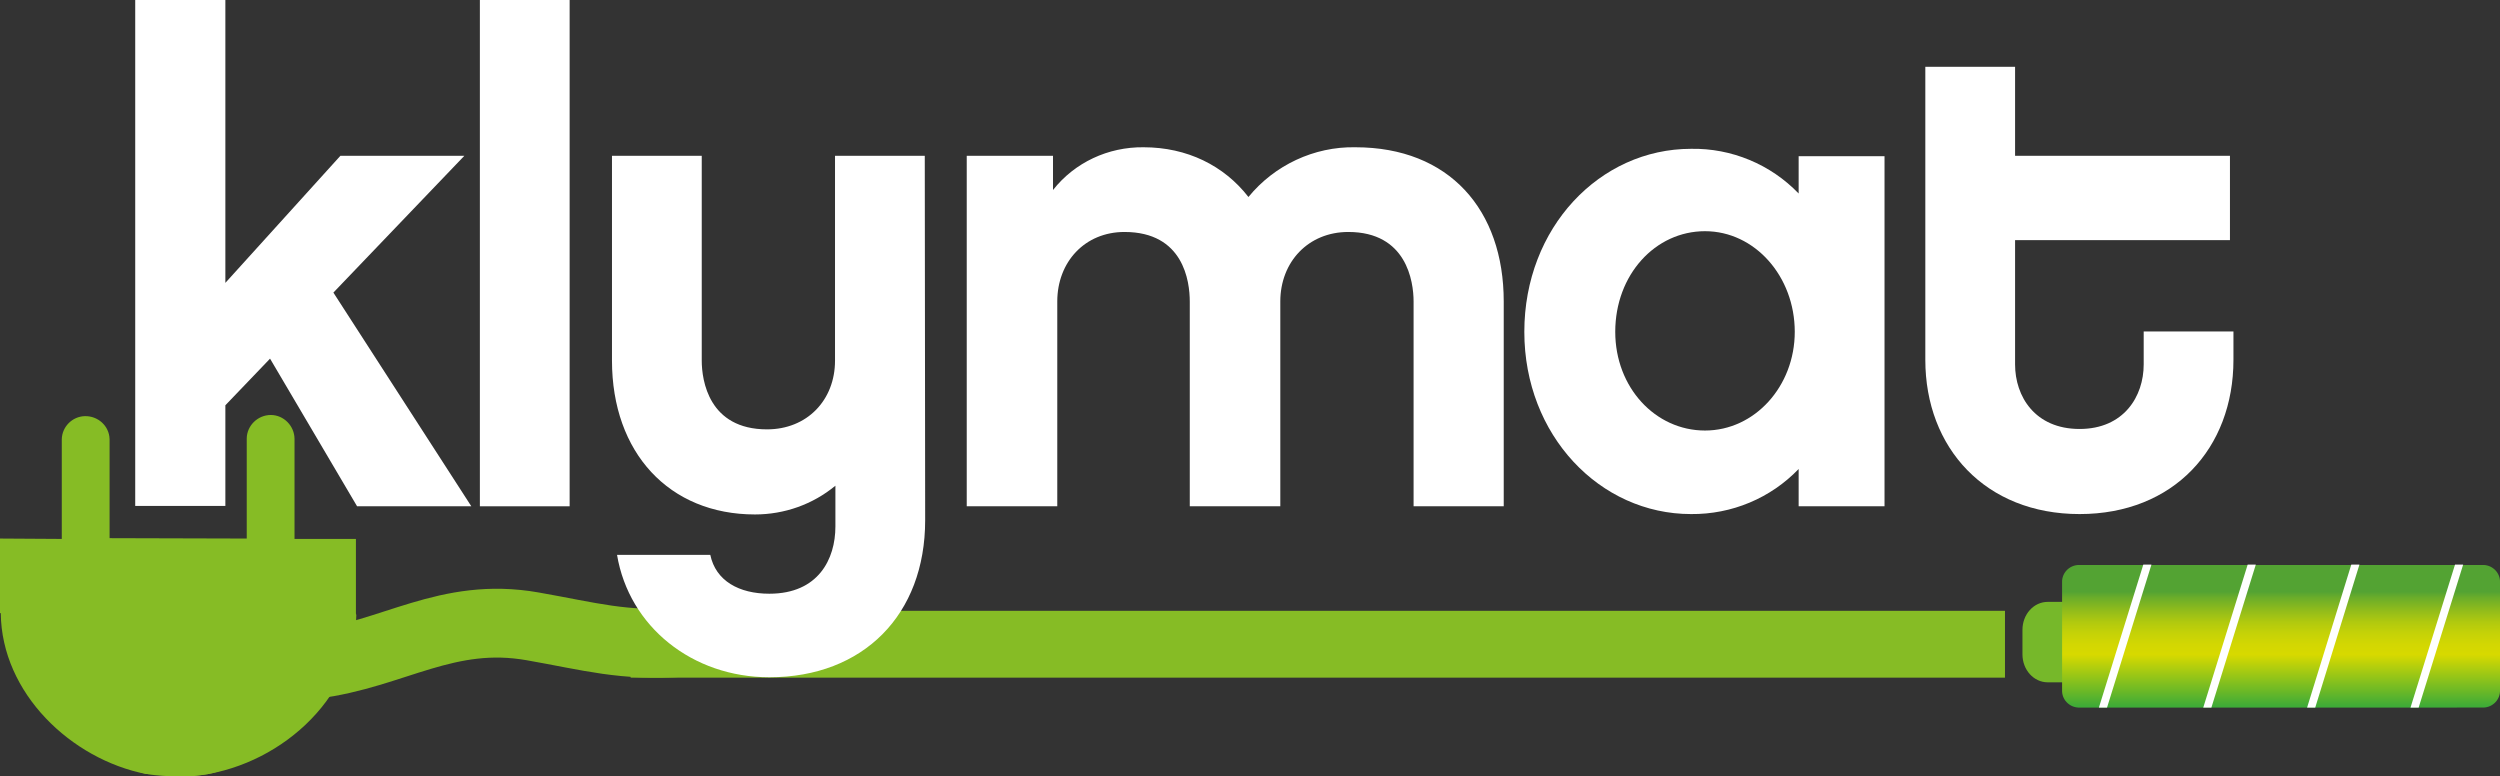
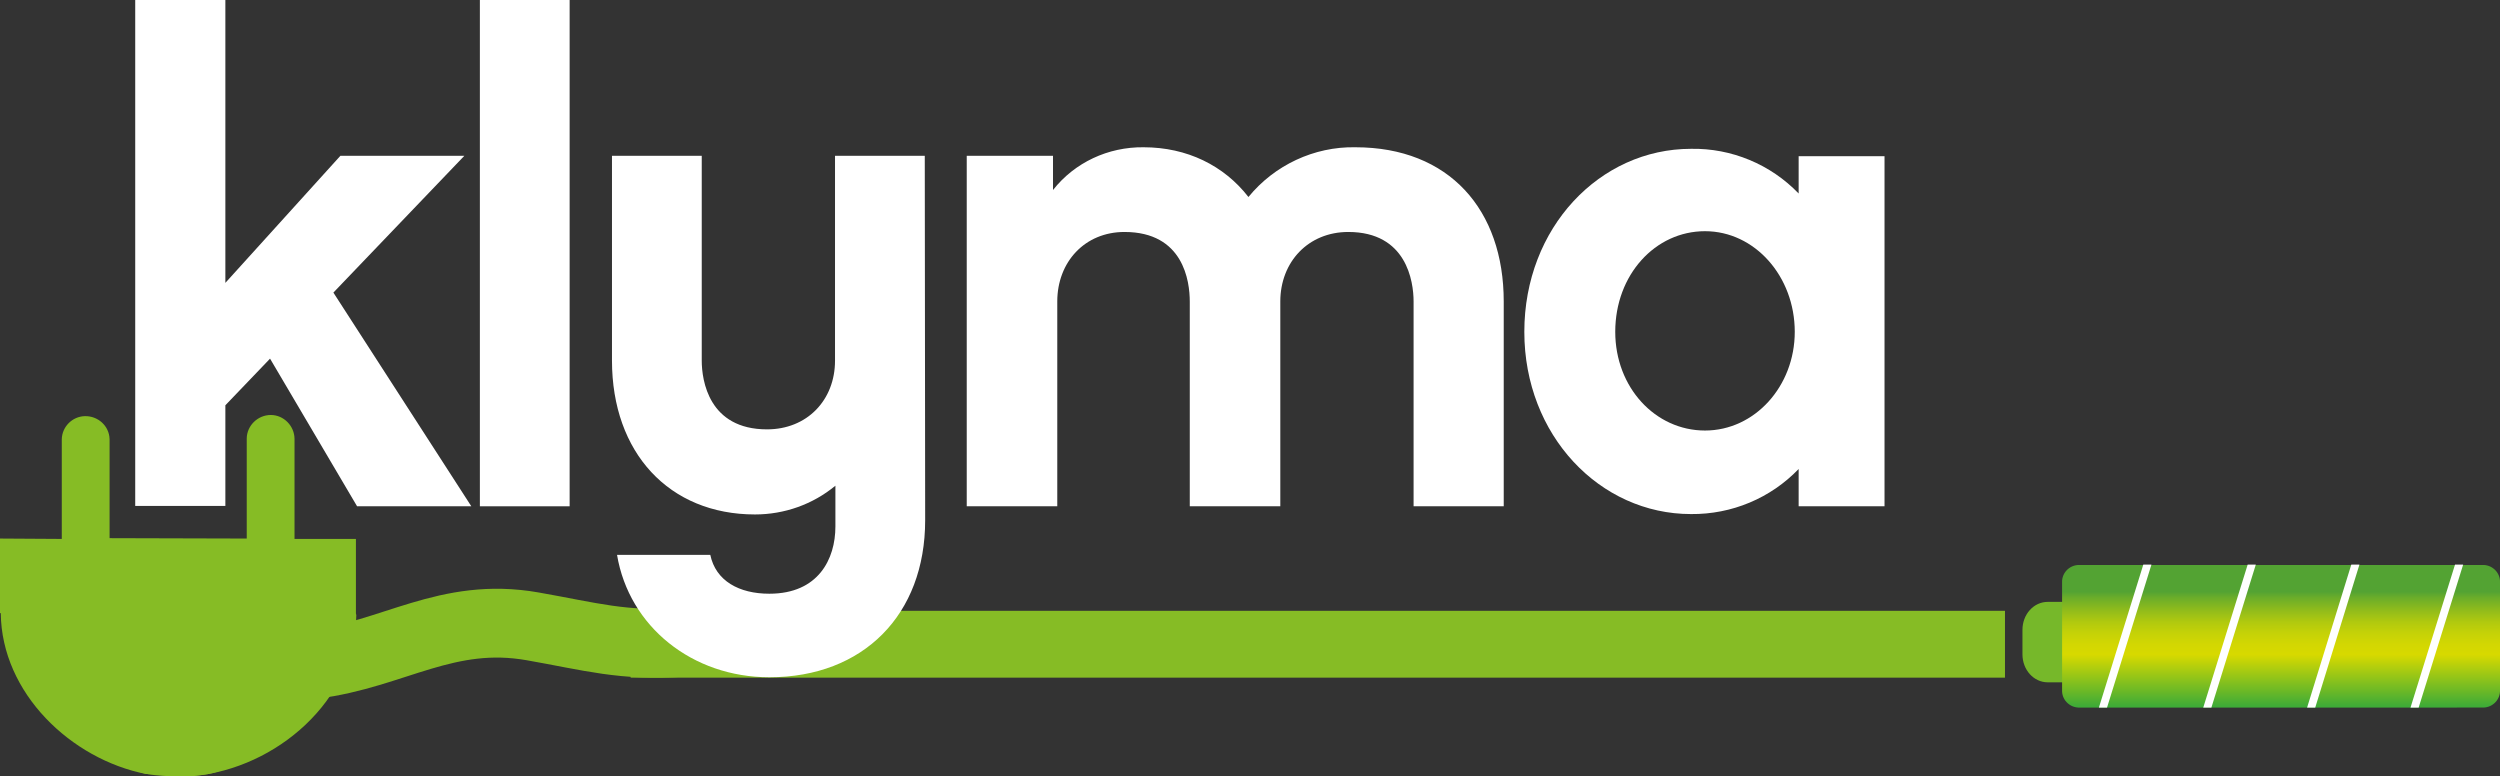
<svg xmlns="http://www.w3.org/2000/svg" xmlns:xlink="http://www.w3.org/1999/xlink" version="1.1" id="Layer_1" x="0px" y="0px" viewBox="0 0 643.4 199.8" style="enable-background:new 0 0 643.4 199.8;" xml:space="preserve">
  <rect x="0" y="0" width="643.4" height="199.8" fill="#333333" stroke="none" />
  <style type="text/css">
	.st0{fill:#86BC25;}
	.st1{fill-rule:evenodd;clip-rule:evenodd;fill:#76B82A;}
	.st2{fill:none;stroke:#86BC25;stroke-width:17.71;stroke-miterlimit:10;}
	.st3{fill:#FFFFFF;}
	.st4{clip-path:url(#SVGID_2_);}
	.st5{fill:url(#SVGID_3_);}
	.st6{fill:none;stroke:#FFFFFF;stroke-width:2;}
	.st7{display:none;}
	.st8{display:inline;fill:#FFFFFF;}
</style>
  <rect x="162.3" y="157.2" class="st0" width="353.7" height="17.2" />
  <path class="st1" d="M531,154.9c3.6,0,6.5,3.2,6.5,7.2v6.3c0,4-2.9,7.2-6.5,7.2h-4c-3.6,0-6.5-3.2-6.5-7.2v-6.3c0-4,2.9-7.2,6.5-7.2  " />
  <path class="st0" d="M49.9,199.7c21.2-2,41.5-19.4,41.8-41.4l-0.1-0.4v-19.2H75.8V113c0-3.4-2.8-6.2-6.1-6.2c-3.4,0-6.2,2.8-6.2,6.1  l0,0v25.7l-35.3-0.1V113c-0.1-3.4-3-6-6.4-5.9c-3.2,0.1-5.8,2.7-5.9,5.9v25.7L0,138.6v19.2h0.2c0.2,20.6,18.1,37.6,37.4,41.4" />
  <path class="st2" d="M180.1,164.9c-1.5,0.2-3,0.3-4.4,0.4c-15.2,1.1-23.8-1.5-38.6-4.1c-22.1-3.9-35.8,7.2-56.4,9.8" />
  <path class="st3" d="M58,104.3v25.9H34.8V0H58v72.8l29.6-32.7h31.9L85.8,75.3l35.5,55H91.9l-22.4-38L58,104.3z" />
-   <path class="st3" d="M146.6,130.3h-23.1V0h23.1V130.3z" />
+   <path class="st3" d="M146.6,130.3h-23.1V0h23.1V130.3" />
  <path class="st3" d="M238.1,133.9c0,24.3-15.9,40.4-40.1,40.4c-19.8,0-36.1-13-39.2-31.5h24c1.4,6.7,7.4,10,15.2,10  c12.6,0,17-8.9,17-17.3V125c-5.8,4.8-13.1,7.4-20.7,7.4c-22.1,0-36.8-15.9-36.8-39.6V40.1h23.1v52.7c0,5.1,1.8,17.7,16.8,17.7  c10.3,0,17.5-7.5,17.5-17.7V40.1H238L238.1,133.9z" />
  <path class="st3" d="M387,130.3h-23.2V77.6c0-5.2-1.8-17.9-16.8-17.9c-10.3,0-17.5,7.7-17.5,17.9v52.7h-23.3V77.6  c0-5.2-1.6-17.9-16.8-17.9c-10.2,0-17.3,7.7-17.3,17.9v52.7h-23.3V40.1H271v8.8c5.6-7.1,14.2-11.1,23.3-11c11.2,0,20.7,4.7,27,12.8  c6.7-8.2,16.9-13,27.5-12.8C373,37.9,387,54,387,77.6V130.3z" />
  <path class="st3" d="M485,130.3h-22.1v-9.6c-7.2,7.5-17.2,11.7-27.7,11.6c-23.5,0-42.9-20.3-42.9-46.9c0-26.8,19.4-47.1,42.9-47.1  c10.4-0.2,20.5,4,27.7,11.5v-9.6H485V130.3z M438.8,59.5c-12.8,0-23.1,11.2-23.1,25.9c0,14.3,10.3,25.4,23.1,25.4  s23.1-11.4,23.1-25.4C461.9,71.1,451.6,59.5,438.8,59.5z" />
-   <path class="st3" d="M574.8,92.6c0,22.8-15.4,39.7-39.6,39.7s-39.7-17-39.7-39.7V17.2h23.1v22.9h55.3v21.7h-55.3v32  c0,8.2,5.1,16.6,16.6,16.6c11.4,0,16.5-8.4,16.5-16.6v-8.5h23.1L574.8,92.6L574.8,92.6z" />
  <path class="st0" d="M56.7,197.9c0,1-4.9,1.9-10.8,1.9S35,199,35,197.9s4.8-1.9,10.8-1.9S56.7,196.9,56.7,197.9z" />
  <g>
    <g>
      <defs>
        <rect id="SVGID_1_" x="530.7" y="145.3" width="112.8" height="36.8" />
      </defs>
      <clipPath id="SVGID_2_">
        <use xlink:href="#SVGID_1_" style="overflow:visible;" />
      </clipPath>
      <g class="st4">
        <linearGradient id="SVGID_3_" gradientUnits="userSpaceOnUse" x1="587.05" y1="824.1" x2="587.05" y2="787.33" gradientTransform="matrix(1 0 0 1 0 -642)">
          <stop offset="1.000000e-02" style="stop-color:#3EAB37" />
          <stop offset="0.37" style="stop-color:#D7D900" />
          <stop offset="0.44" style="stop-color:#D3D702" />
          <stop offset="0.52" style="stop-color:#C5D207" />
          <stop offset="0.6" style="stop-color:#B0C90F" />
          <stop offset="0.68" style="stop-color:#91BC1B" />
          <stop offset="0.77" style="stop-color:#6AAD2A" />
          <stop offset="0.81" style="stop-color:#53A333" />
        </linearGradient>
        <path class="st5" d="M643.4,177.6c0.1,2.4-1.8,4.4-4.2,4.5H534.9c-2.4-0.1-4.3-2.1-4.2-4.5v-27.7c-0.1-2.4,1.8-4.4,4.2-4.5h104.3     c2.4,0.1,4.3,2.1,4.2,4.5V177.6z" />
        <line class="st6" x1="553.8" y1="141.6" x2="539.2" y2="188.6" />
        <line class="st6" x1="581" y1="140.5" x2="566.4" y2="187.5" />
        <line class="st6" x1="607.2" y1="142" x2="592.7" y2="188.9" />
        <line class="st6" x1="633.9" y1="142" x2="619.3" y2="188.9" />
      </g>
    </g>
  </g>
  <g class="st7">
    <path class="st8" d="M612.7,26.2c0,7.8-6.1,13.9-14.1,13.9c-7.9,0-14.2-6.1-14.2-13.9c0-7.6,6.3-13.8,14.2-13.8   C606.6,12.4,612.7,18.5,612.7,26.2z M588,26.2c0,6.1,4.5,11,10.7,11c6,0,10.5-4.9,10.5-10.9c0-6.1-4.4-11.1-10.6-11.1   S588,20.1,588,26.2z M596.5,33.4h-3.2V19.6c1.3-0.3,3-0.4,5.3-0.4c2.6,0,3.8,0.4,4.8,1c0.8,0.6,1.3,1.7,1.3,3   c0,1.5-1.2,2.7-2.9,3.2v0.2c1.3,0.5,2.1,1.5,2.5,3.4c0.4,2.1,0.7,2.9,1,3.4h-3.4c-0.4-0.5-0.7-1.8-1.1-3.4   c-0.3-1.5-1.1-2.2-2.9-2.2h-1.5v5.6H596.5z M596.5,25.6h1.5c1.8,0,3.2-0.6,3.2-2c0-1.3-0.9-2.1-2.9-2.1c-0.8,0-1.4,0.1-1.8,0.2   V25.6z" />
  </g>
</svg>